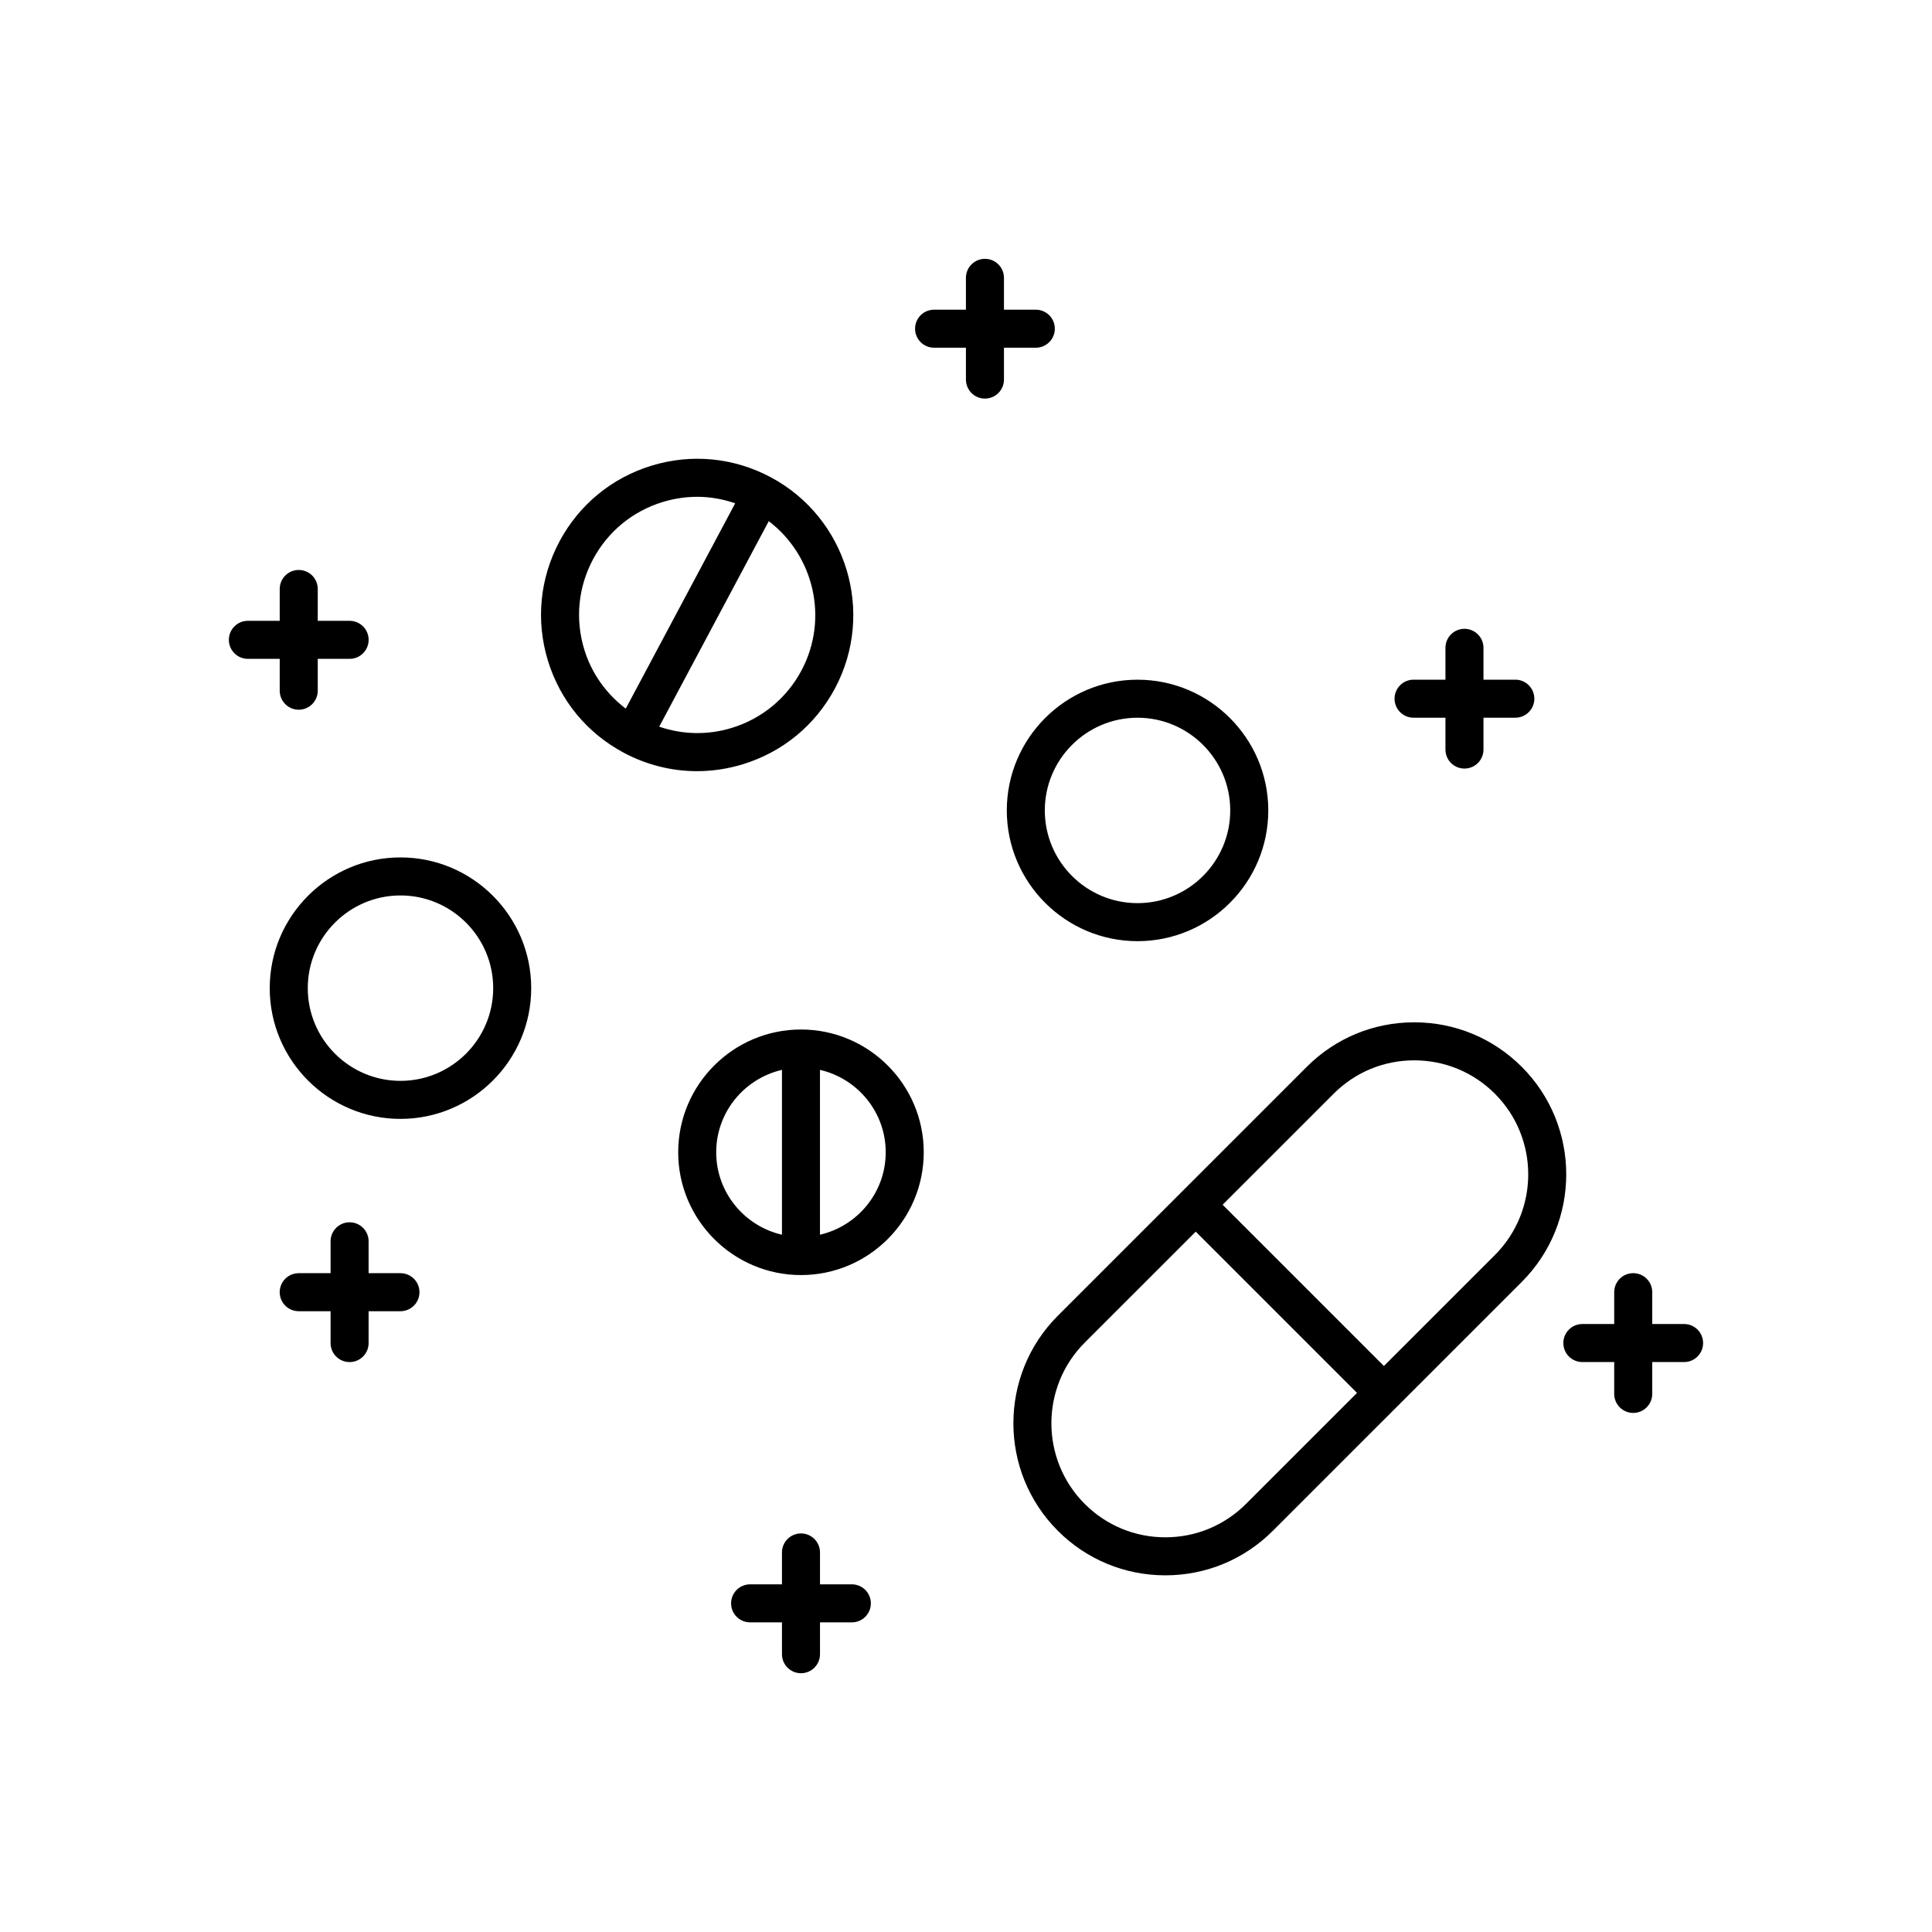
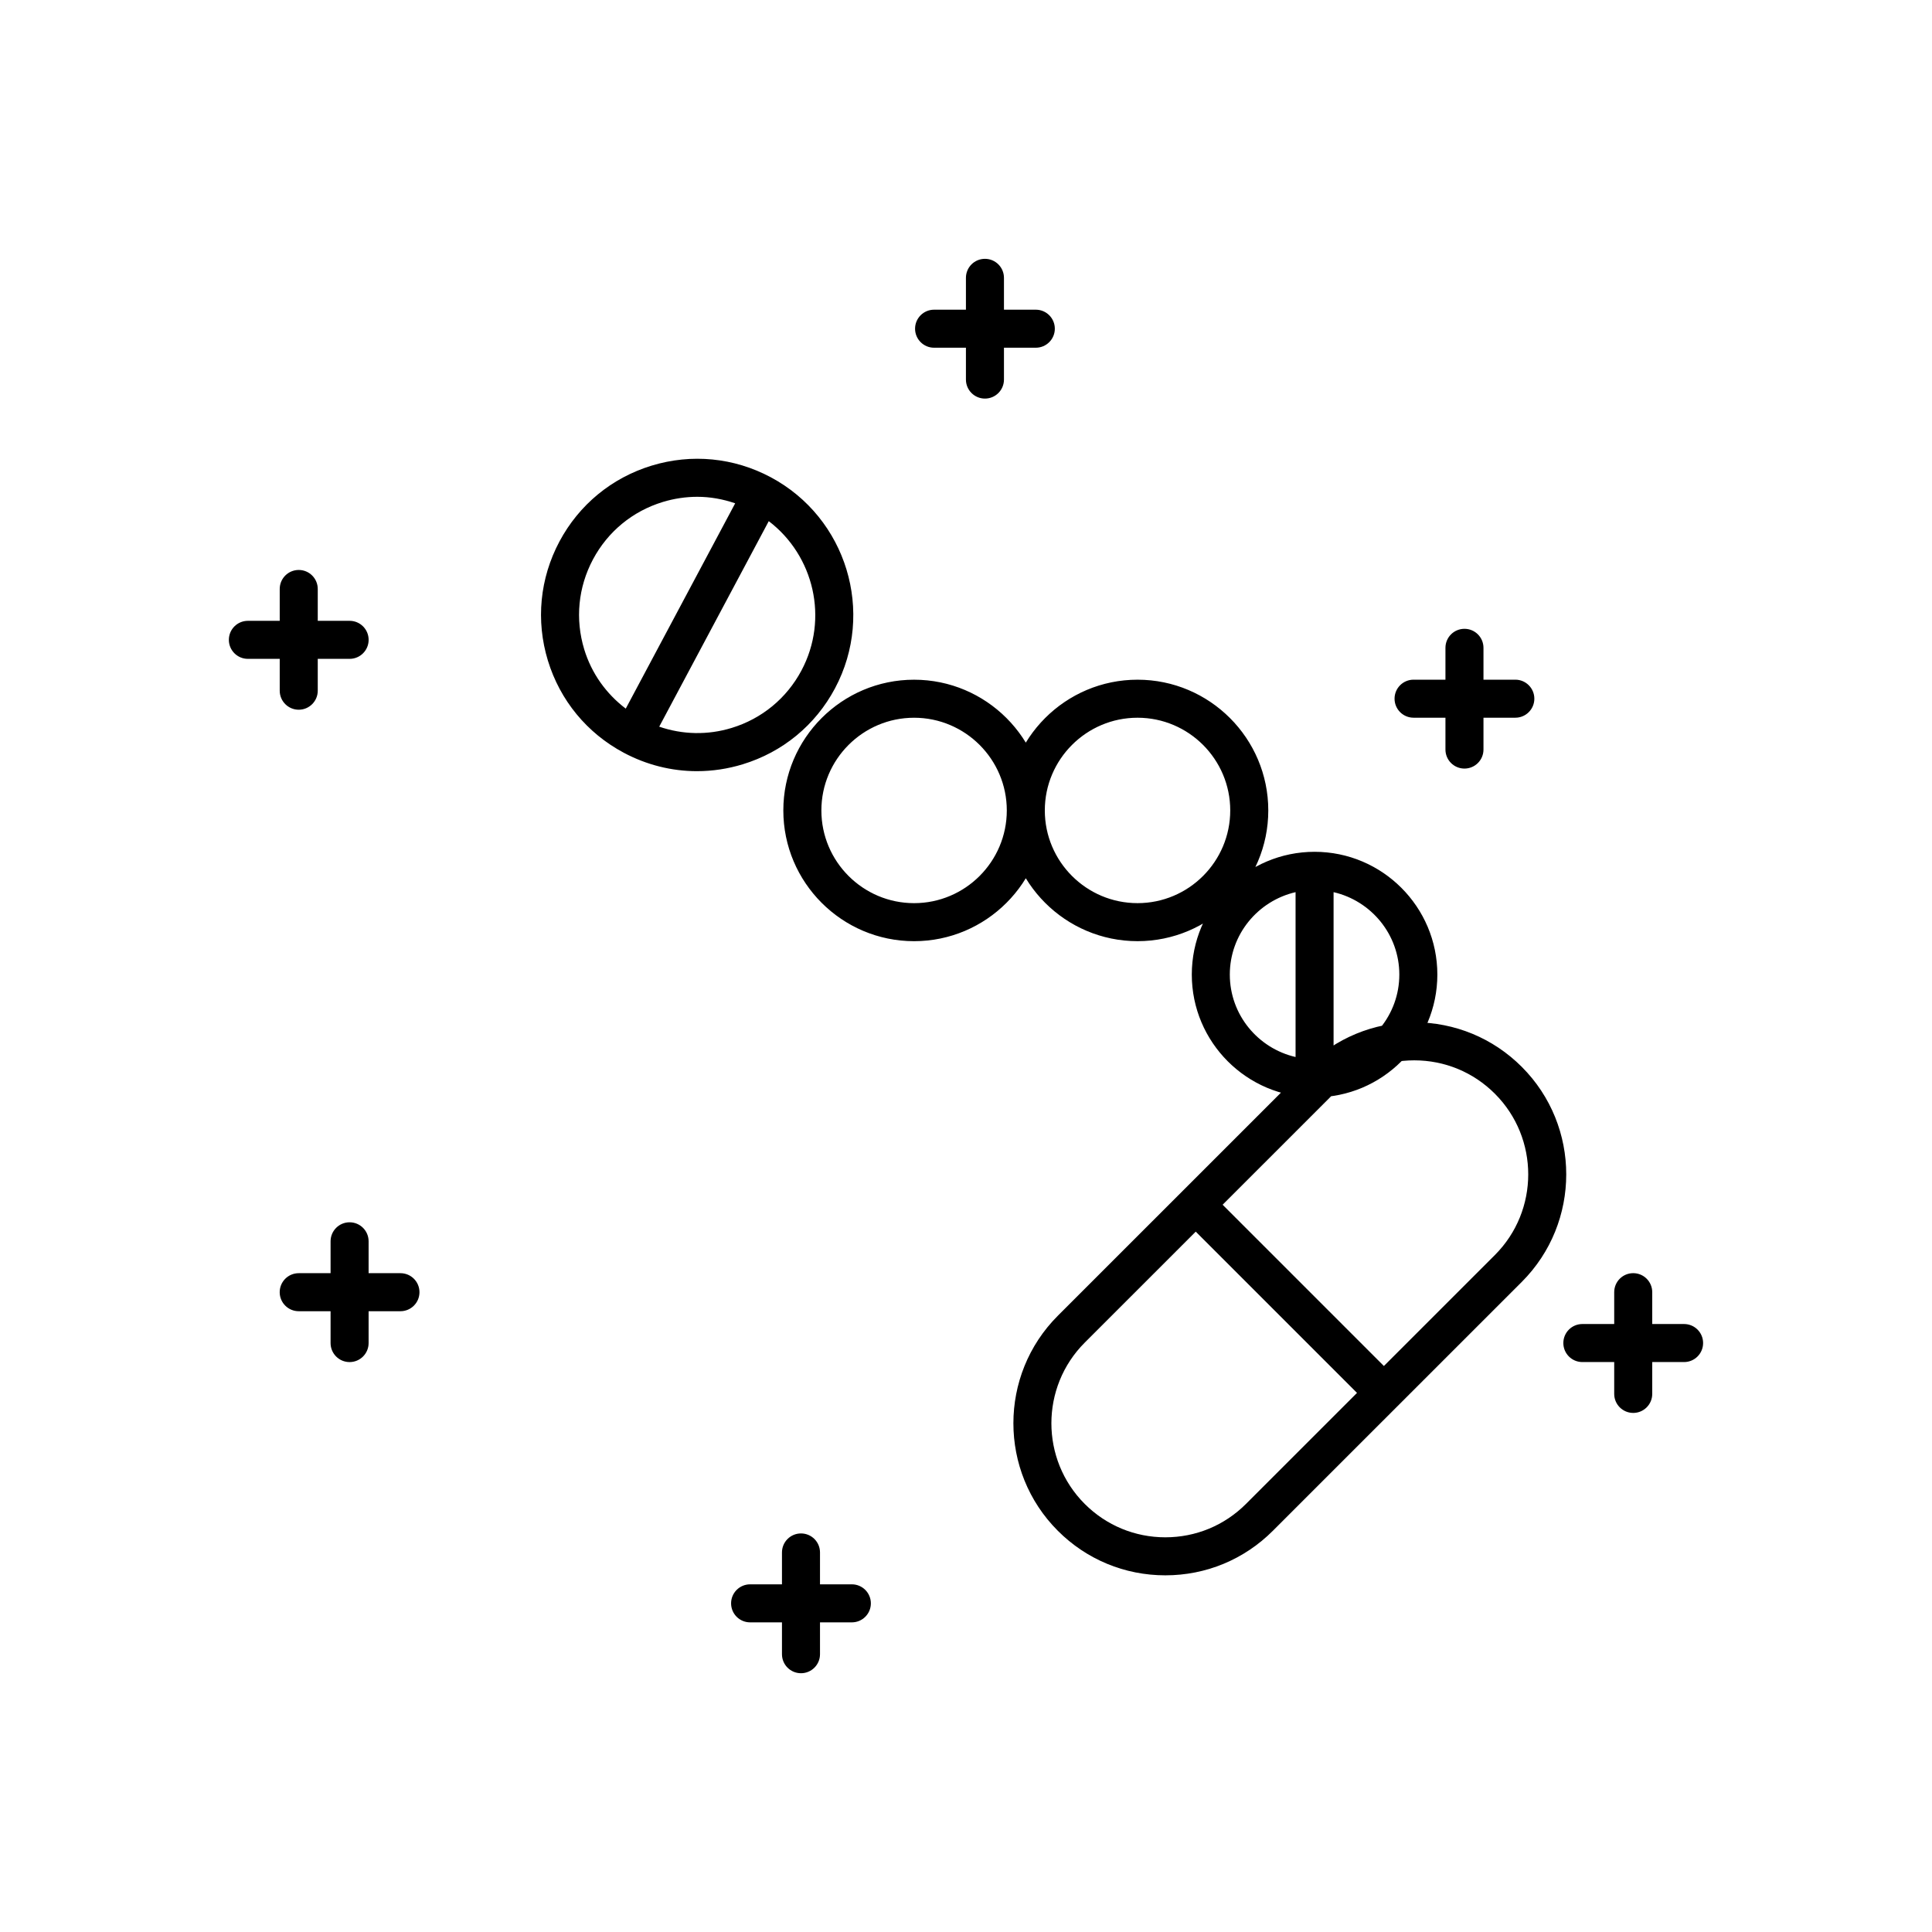
<svg xmlns="http://www.w3.org/2000/svg" fill="#000000" width="800px" height="800px" version="1.1" viewBox="144 144 512 512">
-   <path d="m595.34 499.92c0 2.785-2.254 5.039-5.039 5.039h-8.441v8.441c0 2.785-2.254 5.039-5.039 5.039-2.785 0-5.039-2.254-5.039-5.039v-8.441h-8.441c-2.785 0-5.039-2.254-5.039-5.039 0-2.785 2.254-5.039 5.039-5.039h8.441v-8.441c0-2.785 2.254-5.039 5.039-5.039 2.785 0 5.039 2.254 5.039 5.039v8.441h8.441c2.789 0.004 5.039 2.254 5.039 5.039zm-171.8-268.81c0-2.781-2.254-5.039-5.039-5.039h-8.441v-8.441c0-2.781-2.254-5.039-5.039-5.039-2.785 0-5.039 2.254-5.039 5.039v8.441h-8.441c-2.781 0-5.039 2.254-5.039 5.039 0 2.781 2.254 5.039 5.039 5.039h8.441v8.441c0 2.781 2.254 5.039 5.039 5.039 2.785 0 5.039-2.254 5.039-5.039v-8.441h8.441c2.785-0.004 5.039-2.258 5.039-5.039zm95.07 103.09h8.449v8.441c0 2.781 2.254 5.039 5.039 5.039s5.039-2.254 5.039-5.039v-8.441h8.441c2.785 0 5.039-2.254 5.039-5.039 0-2.781-2.254-5.039-5.039-5.039h-8.441v-8.441c0-2.781-2.254-5.039-5.039-5.039s-5.039 2.254-5.039 5.039v8.441h-8.449c-2.785 0-5.039 2.254-5.039 5.039s2.254 5.039 5.039 5.039zm-300.48-7.156c0 2.781 2.254 5.039 5.039 5.039 2.781 0 5.039-2.254 5.039-5.039v-8.441h8.445c2.781 0 5.039-2.254 5.039-5.039 0-2.781-2.254-5.039-5.039-5.039h-8.445v-8.441c0-2.781-2.254-5.039-5.039-5.039-2.781 0-5.039 2.254-5.039 5.039v8.441h-8.441c-2.781 0-5.039 2.254-5.039 5.039 0 2.781 2.254 5.039 5.039 5.039h8.441zm151.62 236.82h-8.441v-8.449c0-2.785-2.254-5.039-5.039-5.039-2.781 0-5.039 2.254-5.039 5.039v8.449h-8.445c-2.781 0-5.039 2.254-5.039 5.039 0 2.785 2.254 5.039 5.039 5.039h8.445v8.441c0 2.785 2.254 5.039 5.039 5.039 2.781 0 5.039-2.254 5.039-5.039v-8.441h8.441c2.781 0 5.039-2.254 5.039-5.039-0.004-2.785-2.258-5.039-5.039-5.039zm-119.62-82.457h-8.445v-8.449c0-2.785-2.254-5.039-5.039-5.039-2.781 0-5.039 2.254-5.039 5.039v8.449h-8.445c-2.781 0-5.039 2.254-5.039 5.039s2.254 5.039 5.039 5.039h8.445v8.441c0 2.785 2.254 5.039 5.039 5.039 2.781 0 5.039-2.254 5.039-5.039v-8.441h8.441c2.781 0 5.039-2.254 5.039-5.039s-2.254-5.039-5.035-5.039zm297.16 2.309-65.965 65.957c-7.606 7.609-17.727 11.805-28.492 11.805-10.766 0-20.887-4.191-28.496-11.805-15.703-15.711-15.703-41.277 0-56.988l65.961-65.957c7.606-7.609 17.727-11.805 28.492-11.805s20.887 4.191 28.496 11.805c15.711 15.711 15.711 41.273 0.004 56.988zm-43.668 29.418-42.738-42.738-29.422 29.418c-11.777 11.785-11.777 30.957 0 42.738 5.707 5.707 13.297 8.852 21.371 8.852 8.074 0 15.66-3.144 21.367-8.852zm36.543-79.281c-5.707-5.707-13.297-8.852-21.371-8.852s-15.66 3.144-21.367 8.852l-29.418 29.414 42.738 42.738 29.418-29.414c11.777-11.781 11.777-30.957 0-42.738zm-211.45-85.484c-6.695 0-13.332-1.645-19.406-4.883-9.754-5.199-16.898-13.883-20.121-24.453-3.219-10.574-2.129-21.766 3.066-31.52 5.199-9.754 13.883-16.898 24.453-20.121 10.57-3.219 21.766-2.133 31.52 3.066 20.133 10.73 27.781 35.836 17.051 55.969-5.199 9.754-13.883 16.898-24.453 20.121-3.984 1.215-8.059 1.82-12.109 1.82zm-18.883-16.578 29-54.41c-3.25-1.113-6.621-1.723-10.027-1.723-3.062 0-6.144 0.457-9.16 1.371-8 2.438-14.566 7.844-18.5 15.219-3.93 7.379-4.754 15.844-2.316 23.844 1.938 6.363 5.812 11.754 11.004 15.699zm28.059 5.121c7.996-2.438 14.566-7.844 18.5-15.219 7.309-13.715 3.316-30.453-8.66-39.582l-29.031 54.465c6.176 2.121 12.832 2.281 19.191 0.336zm72.922 21.863c0-19.105 15.543-34.648 34.648-34.648 19.105 0 34.648 15.543 34.648 34.648 0 19.102-15.543 34.645-34.648 34.645-19.105 0-34.648-15.543-34.648-34.645zm10.074 0c0 13.547 11.02 24.566 24.57 24.566 13.551 0 24.57-11.02 24.57-24.566s-11.02-24.57-24.57-24.57c-13.547 0-24.57 11.023-24.57 24.57zm-136.11 47.094c0 19.105-15.543 34.648-34.648 34.648-19.105 0-34.648-15.543-34.648-34.648 0-19.102 15.543-34.645 34.648-34.645 19.105 0 34.648 15.543 34.648 34.645zm-10.074 0c0-13.547-11.023-24.566-24.57-24.566s-24.57 11.02-24.57 24.566c0 13.551 11.023 24.57 24.57 24.57s24.57-11.023 24.57-24.57zm114.1 43.496c0 17.941-14.594 32.539-32.535 32.539-17.941 0-32.539-14.598-32.539-32.539 0-17.938 14.598-32.535 32.539-32.535 17.938 0 32.535 14.598 32.535 32.535zm-37.574-21.84c-9.961 2.301-17.426 11.195-17.426 21.84 0 10.648 7.465 19.547 17.426 21.848zm27.496 21.84c0-10.645-7.465-19.543-17.422-21.84v43.688c9.957-2.301 17.422-11.199 17.422-21.848z" />
+   <path d="m595.34 499.92c0 2.785-2.254 5.039-5.039 5.039h-8.441v8.441c0 2.785-2.254 5.039-5.039 5.039-2.785 0-5.039-2.254-5.039-5.039v-8.441h-8.441c-2.785 0-5.039-2.254-5.039-5.039 0-2.785 2.254-5.039 5.039-5.039h8.441v-8.441c0-2.785 2.254-5.039 5.039-5.039 2.785 0 5.039 2.254 5.039 5.039v8.441h8.441c2.789 0.004 5.039 2.254 5.039 5.039zm-171.8-268.81c0-2.781-2.254-5.039-5.039-5.039h-8.441v-8.441c0-2.781-2.254-5.039-5.039-5.039-2.785 0-5.039 2.254-5.039 5.039v8.441h-8.441c-2.781 0-5.039 2.254-5.039 5.039 0 2.781 2.254 5.039 5.039 5.039h8.441v8.441c0 2.781 2.254 5.039 5.039 5.039 2.785 0 5.039-2.254 5.039-5.039v-8.441h8.441c2.785-0.004 5.039-2.258 5.039-5.039zm95.07 103.09h8.449v8.441c0 2.781 2.254 5.039 5.039 5.039s5.039-2.254 5.039-5.039v-8.441h8.441c2.785 0 5.039-2.254 5.039-5.039 0-2.781-2.254-5.039-5.039-5.039h-8.441v-8.441c0-2.781-2.254-5.039-5.039-5.039s-5.039 2.254-5.039 5.039v8.441h-8.449c-2.785 0-5.039 2.254-5.039 5.039s2.254 5.039 5.039 5.039zm-300.48-7.156c0 2.781 2.254 5.039 5.039 5.039 2.781 0 5.039-2.254 5.039-5.039v-8.441h8.445c2.781 0 5.039-2.254 5.039-5.039 0-2.781-2.254-5.039-5.039-5.039h-8.445v-8.441c0-2.781-2.254-5.039-5.039-5.039-2.781 0-5.039 2.254-5.039 5.039v8.441h-8.441c-2.781 0-5.039 2.254-5.039 5.039 0 2.781 2.254 5.039 5.039 5.039h8.441zm151.62 236.82h-8.441v-8.449c0-2.785-2.254-5.039-5.039-5.039-2.781 0-5.039 2.254-5.039 5.039v8.449h-8.445c-2.781 0-5.039 2.254-5.039 5.039 0 2.785 2.254 5.039 5.039 5.039h8.445v8.441c0 2.785 2.254 5.039 5.039 5.039 2.781 0 5.039-2.254 5.039-5.039v-8.441h8.441c2.781 0 5.039-2.254 5.039-5.039-0.004-2.785-2.258-5.039-5.039-5.039zm-119.62-82.457h-8.445v-8.449c0-2.785-2.254-5.039-5.039-5.039-2.781 0-5.039 2.254-5.039 5.039v8.449h-8.445c-2.781 0-5.039 2.254-5.039 5.039s2.254 5.039 5.039 5.039h8.445v8.441c0 2.785 2.254 5.039 5.039 5.039 2.781 0 5.039-2.254 5.039-5.039v-8.441h8.441c2.781 0 5.039-2.254 5.039-5.039s-2.254-5.039-5.035-5.039zm297.16 2.309-65.965 65.957c-7.606 7.609-17.727 11.805-28.492 11.805-10.766 0-20.887-4.191-28.496-11.805-15.703-15.711-15.703-41.277 0-56.988l65.961-65.957c7.606-7.609 17.727-11.805 28.492-11.805s20.887 4.191 28.496 11.805c15.711 15.711 15.711 41.273 0.004 56.988zm-43.668 29.418-42.738-42.738-29.422 29.418c-11.777 11.785-11.777 30.957 0 42.738 5.707 5.707 13.297 8.852 21.371 8.852 8.074 0 15.66-3.144 21.367-8.852zm36.543-79.281c-5.707-5.707-13.297-8.852-21.371-8.852s-15.66 3.144-21.367 8.852l-29.418 29.414 42.738 42.738 29.418-29.414c11.777-11.781 11.777-30.957 0-42.738zm-211.45-85.484c-6.695 0-13.332-1.645-19.406-4.883-9.754-5.199-16.898-13.883-20.121-24.453-3.219-10.574-2.129-21.766 3.066-31.52 5.199-9.754 13.883-16.898 24.453-20.121 10.57-3.219 21.766-2.133 31.52 3.066 20.133 10.73 27.781 35.836 17.051 55.969-5.199 9.754-13.883 16.898-24.453 20.121-3.984 1.215-8.059 1.82-12.109 1.82zm-18.883-16.578 29-54.41c-3.25-1.113-6.621-1.723-10.027-1.723-3.062 0-6.144 0.457-9.16 1.371-8 2.438-14.566 7.844-18.5 15.219-3.93 7.379-4.754 15.844-2.316 23.844 1.938 6.363 5.812 11.754 11.004 15.699zm28.059 5.121c7.996-2.438 14.566-7.844 18.5-15.219 7.309-13.715 3.316-30.453-8.66-39.582l-29.031 54.465c6.176 2.121 12.832 2.281 19.191 0.336zm72.922 21.863c0-19.105 15.543-34.648 34.648-34.648 19.105 0 34.648 15.543 34.648 34.648 0 19.102-15.543 34.645-34.648 34.645-19.105 0-34.648-15.543-34.648-34.645zm10.074 0c0 13.547 11.02 24.566 24.57 24.566 13.551 0 24.57-11.02 24.57-24.566s-11.02-24.57-24.57-24.57c-13.547 0-24.57 11.023-24.57 24.57zc0 19.105-15.543 34.648-34.648 34.648-19.105 0-34.648-15.543-34.648-34.648 0-19.102 15.543-34.645 34.648-34.645 19.105 0 34.648 15.543 34.648 34.645zm-10.074 0c0-13.547-11.023-24.566-24.57-24.566s-24.57 11.02-24.57 24.566c0 13.551 11.023 24.57 24.57 24.57s24.57-11.023 24.57-24.57zm114.1 43.496c0 17.941-14.594 32.539-32.535 32.539-17.941 0-32.539-14.598-32.539-32.539 0-17.938 14.598-32.535 32.539-32.535 17.938 0 32.535 14.598 32.535 32.535zm-37.574-21.84c-9.961 2.301-17.426 11.195-17.426 21.84 0 10.648 7.465 19.547 17.426 21.848zm27.496 21.84c0-10.645-7.465-19.543-17.422-21.84v43.688c9.957-2.301 17.422-11.199 17.422-21.848z" />
</svg>